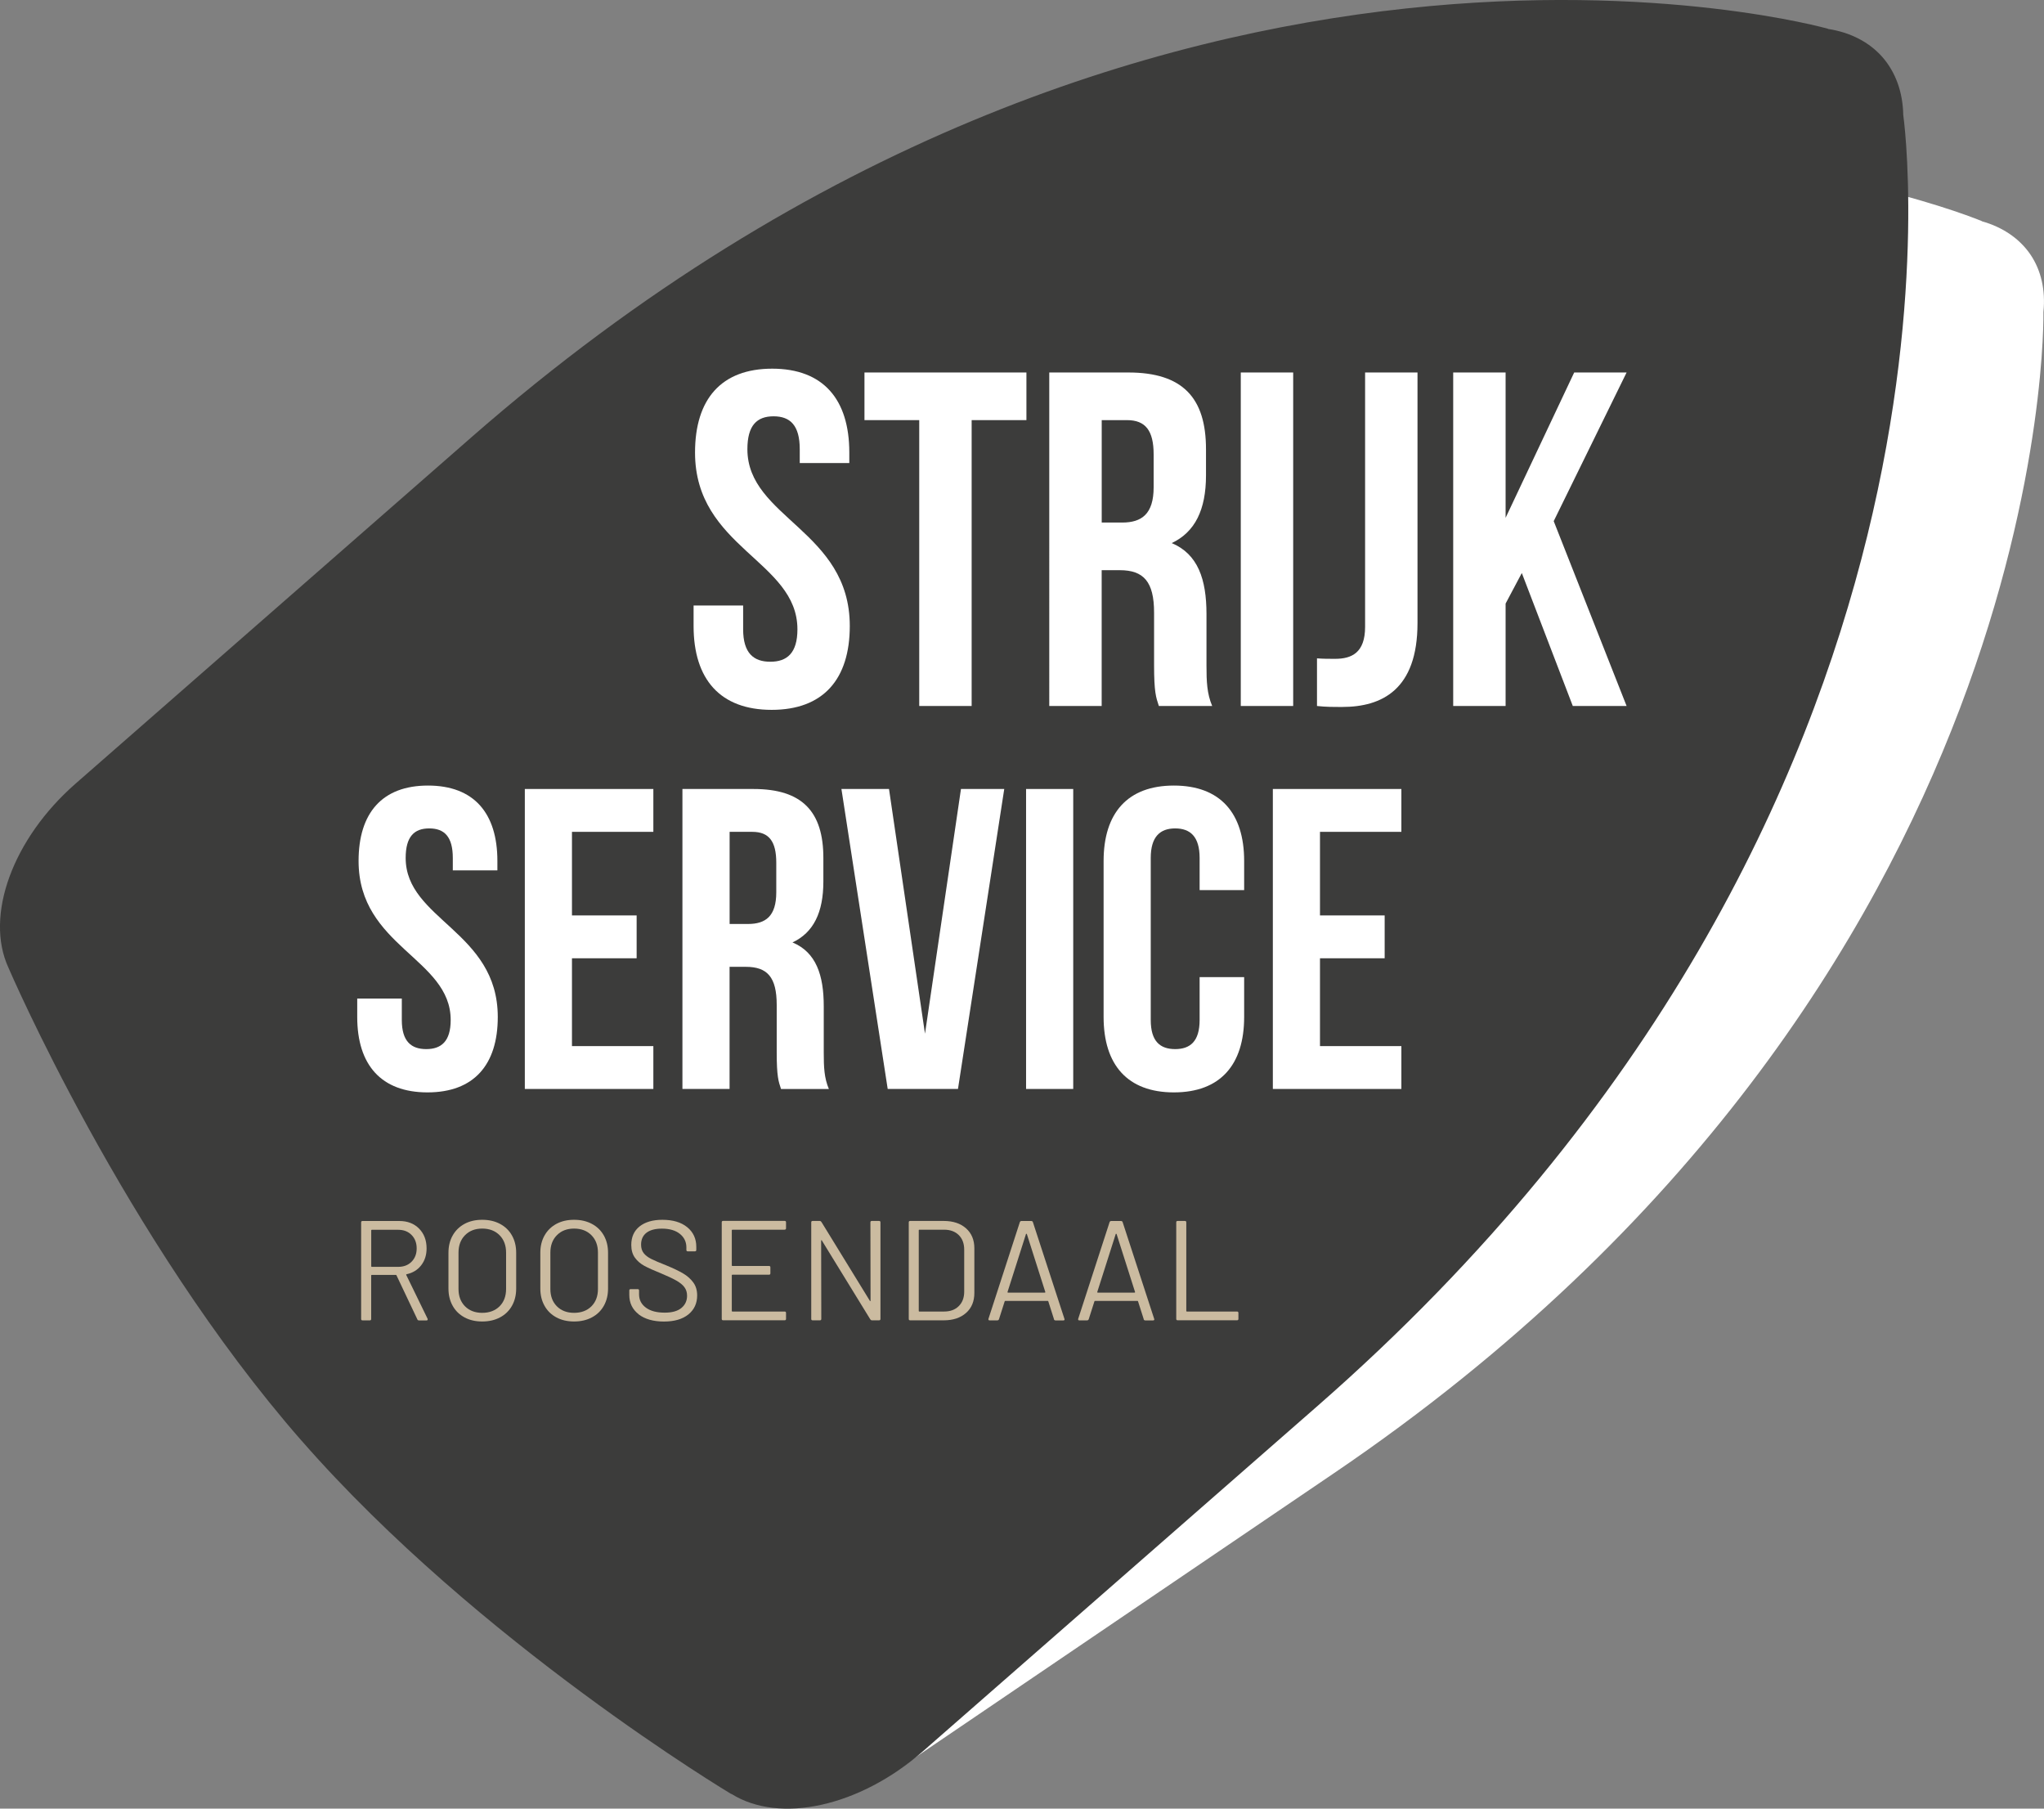
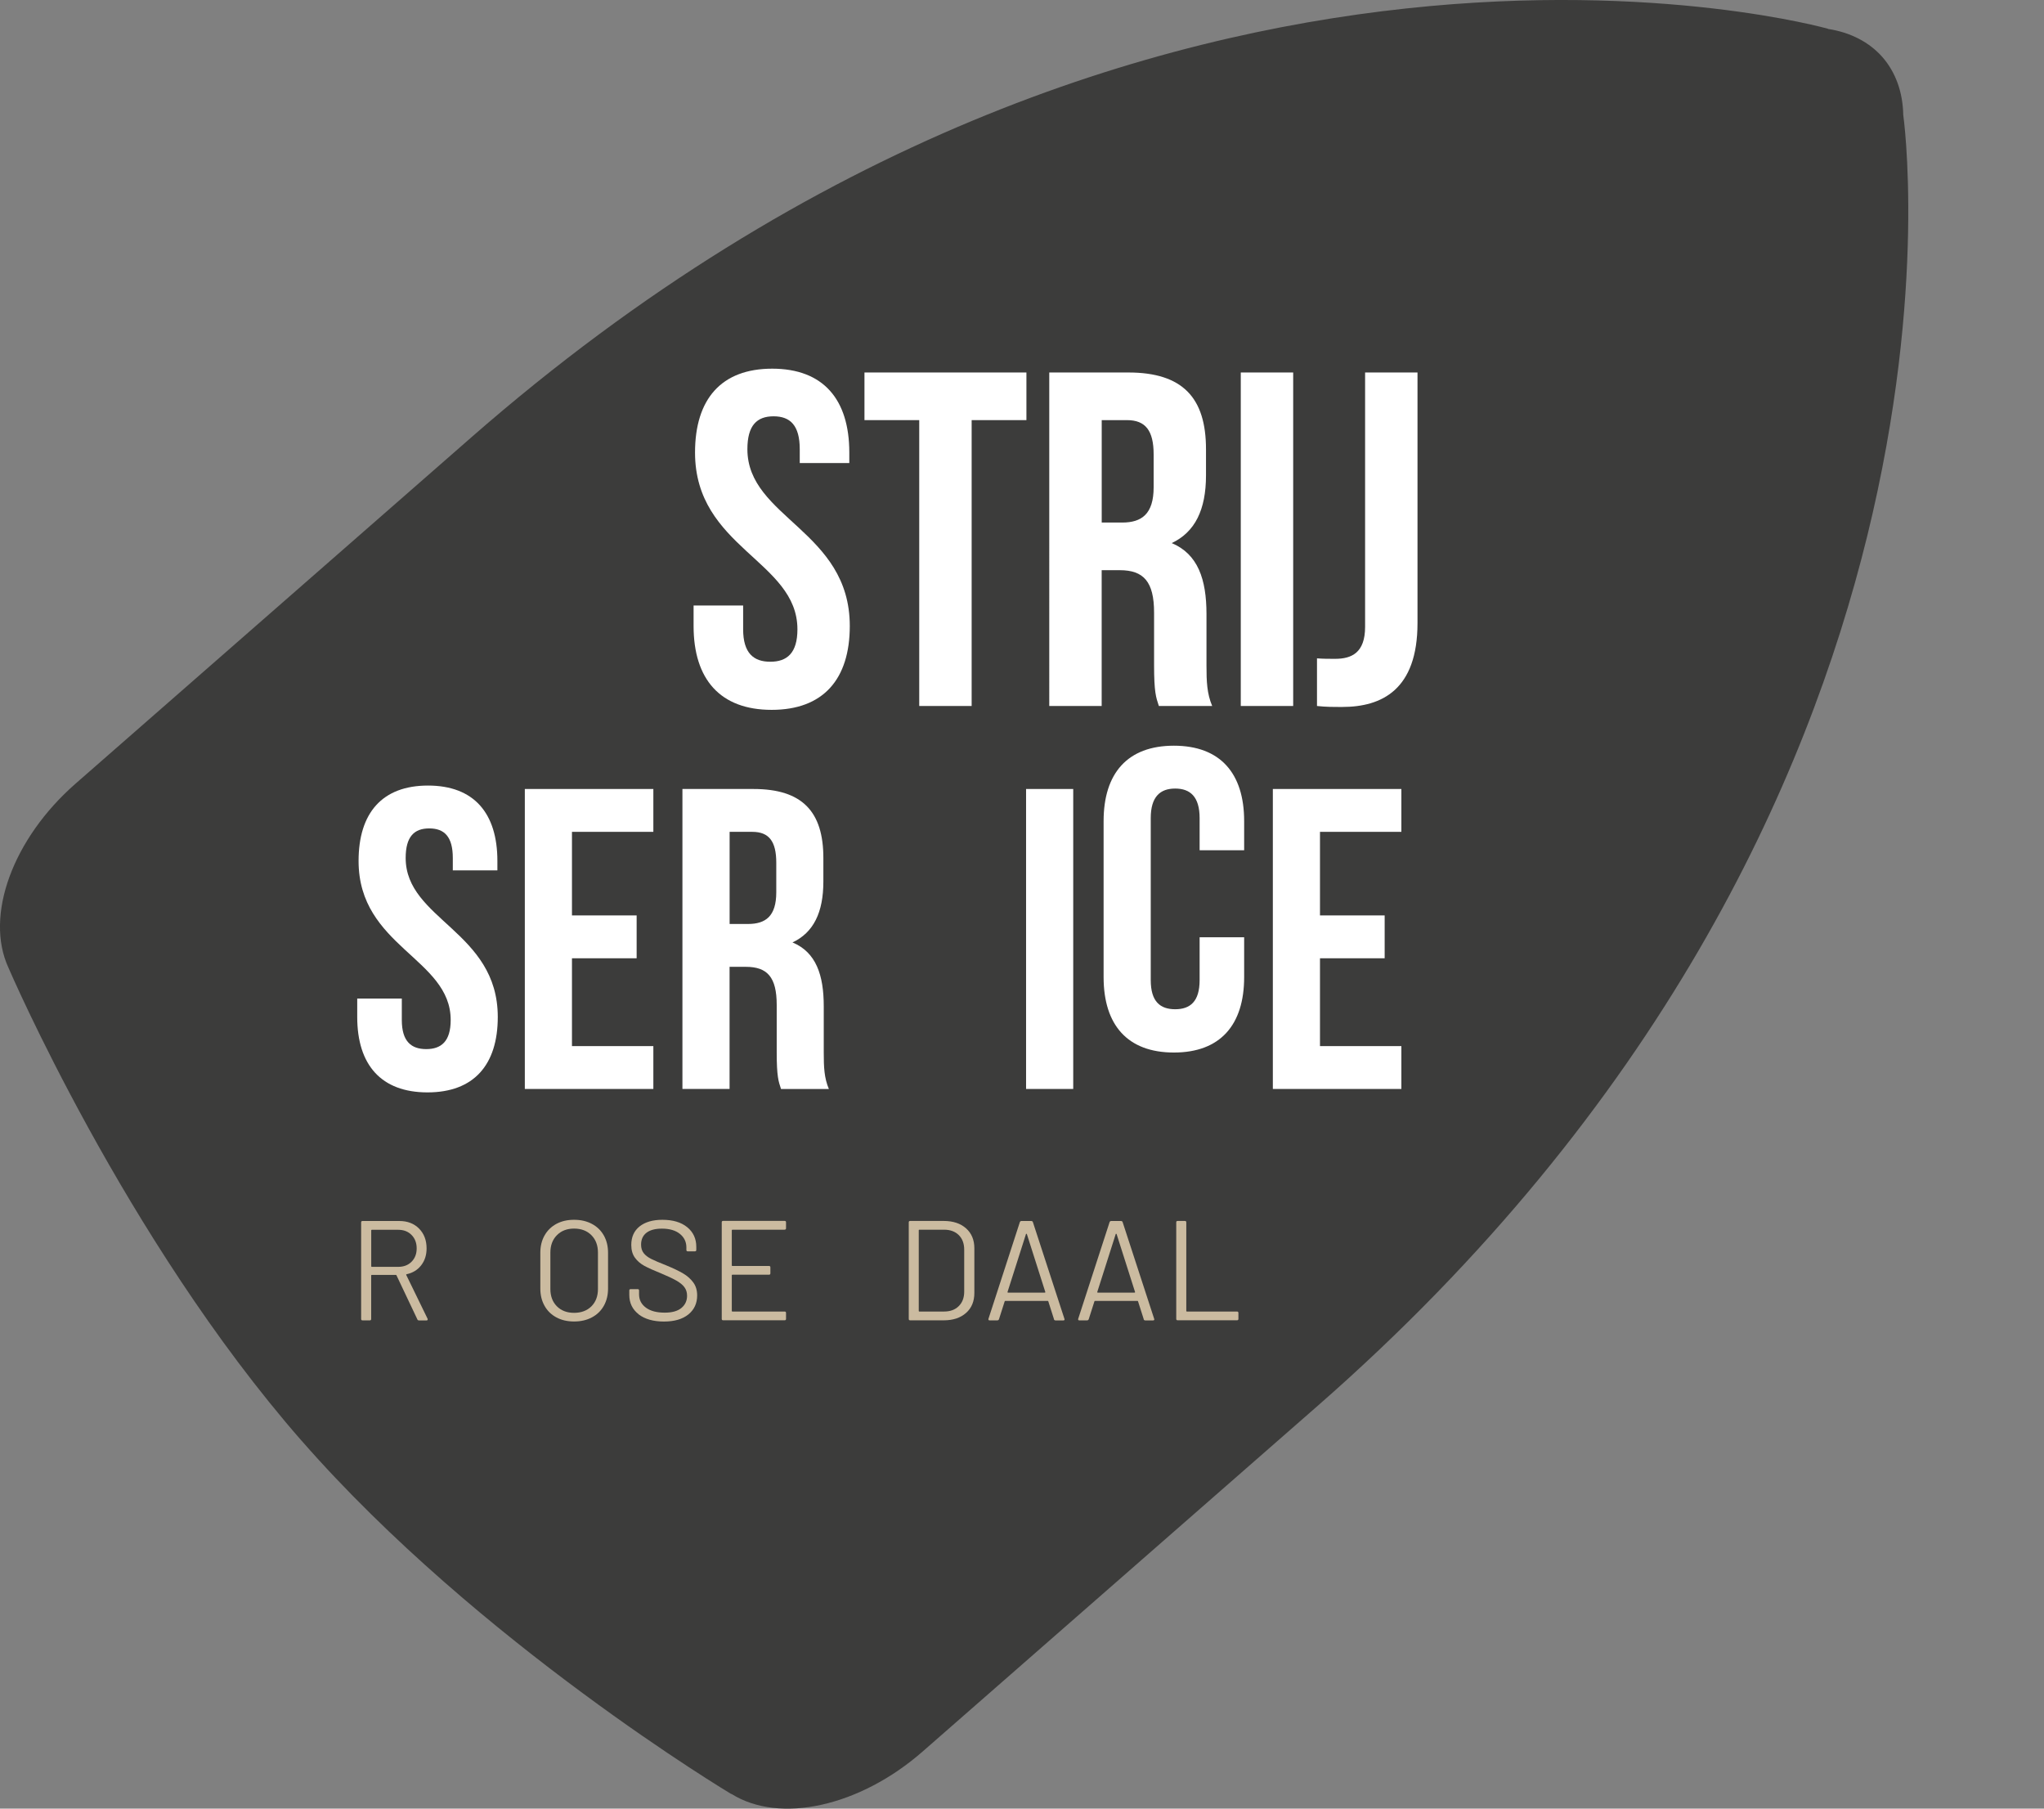
<svg xmlns="http://www.w3.org/2000/svg" id="a" viewBox="0 0 423.19 374.36">
  <rect x="0" y="0" width="423.19" height="374.36" fill="#808080" stroke="none" />
  <defs>
    <style>.b{fill:#fff;}.c{fill:#cbbba0;}.d{fill:#3c3c3b;}</style>
  </defs>
-   <path class="b" d="M75.01,287.05c30.02,44.23,76.16,80.11,76.16,80.11h.08c8.78,7.15,24.96,5.61,38.67-3.68l86.34-58.6c149.63-101.55,146.81-240.31,146.81-240.31,.46-4.51-.47-8.61-2.7-11.9-2.24-3.27-5.69-5.64-10.04-6.87l-.03-.04S282.4-8.11,132.77,93.44l-86.34,58.6c-13.75,9.32-21.18,23.84-17.74,34.66,0,0,16.3,56.13,46.31,100.36Z" />
  <path class="d" d="M62.41,298.17c36.67,41.92,88.96,73.15,88.96,73.15h.08c9.99,6.27,26.53,2.61,39.53-8.74l81.83-71.59C414.63,166.93,394.05,23.79,394.05,23.79c-.09-4.72-1.58-8.84-4.31-11.97-2.73-3.1-6.61-5.11-11.26-5.83l-.03-.04S239.32-33.47,97.51,90.59L15.67,162.18c-13.03,11.39-18.87,27.35-13.93,38.1,0,0,24,55.98,60.67,97.9Z" />
  <g>
    <path class="b" d="M159.86,76.31c10.55,0,15.98,6.31,15.98,17.36v2.17h-10.26v-2.86c0-4.93-1.97-6.81-5.42-6.81s-5.42,1.87-5.42,6.81c0,14.2,21.2,16.86,21.2,36.59,0,11.05-5.52,17.36-16.17,17.36s-16.17-6.31-16.17-17.36v-4.24h10.26v4.93c0,4.93,2.17,6.71,5.62,6.71s5.62-1.77,5.62-6.71c0-14.2-21.2-16.86-21.2-36.59,0-11.05,5.42-17.36,15.98-17.36Z" />
    <path class="b" d="M178.98,77.1h33.53v9.86h-11.34v59.17h-10.85v-59.17h-11.34v-9.86Z" />
    <path class="b" d="M239.93,146.13c-.59-1.77-.99-2.86-.99-8.48v-10.85c0-6.41-2.17-8.78-7.1-8.78h-3.75v28.11h-10.85V77.1h16.37c11.24,0,16.08,5.23,16.08,15.88v5.42c0,7.1-2.27,11.74-7.1,14.01,5.42,2.27,7.2,7.49,7.2,14.69v10.65c0,3.35,.1,5.82,1.18,8.38h-11.05Zm-11.83-59.17v21.2h4.24c4.04,0,6.51-1.77,6.51-7.3v-6.8c0-4.93-1.68-7.1-5.52-7.1h-5.23Z" />
    <path class="b" d="M256.89,77.1h10.85v69.03h-10.85V77.1Z" />
    <path class="b" d="M272.67,136.27c1.18,.1,2.56,.1,3.75,.1,3.45,0,6.21-1.28,6.21-6.61v-52.66h10.85v51.87c0,13.81-7.4,17.36-15.58,17.36-1.97,0-3.45,0-5.23-.2v-9.86Z" />
-     <path class="b" d="M315.07,118.62l-3.35,6.31v21.2h-10.85V77.1h10.85v30.08l14.2-30.08h10.85l-15.09,30.77,15.09,38.26h-11.14l-10.55-27.51Z" />
  </g>
  <g>
    <path class="b" d="M88.61,162.6c9.49,0,14.37,5.68,14.37,15.61v1.95h-9.23v-2.57c0-4.44-1.77-6.12-4.88-6.12s-4.88,1.69-4.88,6.12c0,12.77,19.07,15.17,19.07,32.91,0,9.93-4.97,15.61-14.55,15.61s-14.55-5.68-14.55-15.61v-3.81h9.23v4.43c0,4.44,1.95,6.03,5.06,6.03s5.06-1.6,5.06-6.03c0-12.77-19.07-15.17-19.07-32.91,0-9.93,4.88-15.61,14.37-15.61Z" />
    <path class="b" d="M118.42,189.48h13.39v8.87h-13.39v18.18h16.85v8.87h-26.61v-62.09h26.61v8.87h-16.85v17.3Z" />
    <path class="b" d="M161.7,225.4c-.53-1.6-.89-2.57-.89-7.63v-9.76c0-5.77-1.95-7.89-6.39-7.89h-3.37v25.28h-9.76v-62.09h14.72c10.11,0,14.46,4.7,14.46,14.28v4.88c0,6.39-2.04,10.56-6.39,12.6,4.88,2.04,6.47,6.74,6.47,13.22v9.58c0,3.02,.09,5.23,1.06,7.54h-9.93Zm-10.64-53.22v19.07h3.81c3.64,0,5.85-1.6,5.85-6.56v-6.12c0-4.43-1.51-6.39-4.97-6.39h-4.7Z" />
-     <path class="b" d="M191.51,213.96l7.45-50.65h8.96l-9.58,62.09h-14.55l-9.58-62.09h9.85l7.45,50.65Z" />
    <path class="b" d="M212.44,163.31h9.76v62.09h-9.76v-62.09Z" />
-     <path class="b" d="M257.59,202.25v8.25c0,9.93-4.97,15.61-14.55,15.61s-14.55-5.68-14.55-15.61v-32.29c0-9.93,4.97-15.61,14.55-15.61s14.55,5.68,14.55,15.61v6.03h-9.22v-6.65c0-4.44-1.95-6.12-5.06-6.12s-5.06,1.69-5.06,6.12v33.53c0,4.44,1.95,6.03,5.06,6.03s5.06-1.6,5.06-6.03v-8.87h9.22Z" />
+     <path class="b" d="M257.59,202.25c0,9.93-4.97,15.61-14.55,15.61s-14.55-5.68-14.55-15.61v-32.29c0-9.93,4.97-15.61,14.55-15.61s14.55,5.68,14.55,15.61v6.03h-9.22v-6.65c0-4.44-1.95-6.12-5.06-6.12s-5.06,1.69-5.06,6.12v33.53c0,4.44,1.95,6.03,5.06,6.03s5.06-1.6,5.06-6.03v-8.87h9.22Z" />
    <path class="b" d="M273.29,189.48h13.39v8.87h-13.39v18.18h16.85v8.87h-26.61v-62.09h26.61v8.87h-16.85v17.3Z" />
  </g>
  <g>
    <path class="c" d="M86.41,273.09l-4.32-9.11c-.02-.06-.06-.09-.12-.09h-5c-.08,0-.12,.04-.12,.12v9c0,.2-.1,.29-.29,.29h-1.5c-.2,0-.29-.1-.29-.29v-19.99c0-.2,.1-.29,.29-.29h7.61c1.69,0,3.05,.52,4.09,1.57,1.04,1.05,1.56,2.42,1.56,4.1,0,1.37-.37,2.54-1.12,3.5-.74,.96-1.75,1.58-3.03,1.85-.08,.04-.1,.09-.06,.15l4.41,9.05s.03,.09,.03,.15c0,.14-.08,.21-.23,.21h-1.56c-.18,0-.29-.07-.35-.21Zm-9.55-18.43v7.44c0,.08,.04,.12,.12,.12h5.47c1.14,0,2.06-.35,2.76-1.06,.71-.71,1.06-1.63,1.06-2.76s-.35-2.06-1.06-2.78c-.71-.72-1.63-1.07-2.76-1.07h-5.47c-.08,0-.12,.04-.12,.12Z" />
-     <path class="c" d="M96.17,272.68c-1.06-.57-1.88-1.37-2.45-2.4-.58-1.03-.87-2.22-.87-3.57v-7.41c0-1.35,.29-2.54,.87-3.57,.58-1.03,1.4-1.83,2.45-2.4s2.28-.85,3.67-.85,2.62,.28,3.69,.85,1.89,1.37,2.47,2.4c.58,1.03,.87,2.22,.87,3.57v7.41c0,1.35-.29,2.54-.87,3.57-.58,1.03-1.4,1.83-2.47,2.4s-2.3,.85-3.69,.85-2.62-.28-3.67-.85Zm7.26-2.29c.9-.9,1.35-2.1,1.35-3.59v-7.53c0-1.49-.45-2.69-1.35-3.6-.9-.91-2.1-1.37-3.59-1.37s-2.66,.46-3.56,1.37-1.35,2.11-1.35,3.6v7.53c0,1.49,.45,2.68,1.35,3.59,.9,.9,2.09,1.35,3.56,1.35s2.68-.45,3.59-1.35Z" />
    <path class="c" d="M115.19,272.68c-1.06-.57-1.88-1.37-2.45-2.4-.58-1.03-.87-2.22-.87-3.57v-7.41c0-1.35,.29-2.54,.87-3.57,.58-1.03,1.4-1.83,2.45-2.4s2.28-.85,3.67-.85,2.62,.28,3.69,.85,1.89,1.37,2.47,2.4c.58,1.03,.87,2.22,.87,3.57v7.41c0,1.35-.29,2.54-.87,3.57-.58,1.03-1.4,1.83-2.47,2.4s-2.3,.85-3.69,.85-2.62-.28-3.67-.85Zm7.26-2.29c.9-.9,1.35-2.1,1.35-3.59v-7.53c0-1.49-.45-2.69-1.35-3.6-.9-.91-2.1-1.37-3.59-1.37s-2.66,.46-3.56,1.37-1.35,2.11-1.35,3.6v7.53c0,1.49,.45,2.68,1.35,3.59,.9,.9,2.09,1.35,3.56,1.35s2.68-.45,3.59-1.35Z" />
    <path class="c" d="M132.22,272.03c-1.28-1-1.93-2.33-1.93-4v-.91c0-.2,.1-.29,.29-.29h1.44c.2,0,.29,.1,.29,.29v.79c0,1.14,.47,2.05,1.41,2.75,.94,.7,2.24,1.04,3.91,1.04,1.51,0,2.66-.32,3.44-.96,.78-.64,1.18-1.48,1.18-2.54,0-.69-.18-1.27-.54-1.76-.36-.49-.92-.95-1.68-1.38-.75-.43-1.82-.93-3.19-1.5-1.47-.59-2.61-1.1-3.42-1.54s-1.47-1.01-1.97-1.7-.75-1.57-.75-2.63c0-1.65,.57-2.92,1.72-3.84,1.15-.91,2.72-1.37,4.72-1.37,2.17,0,3.89,.51,5.14,1.53s1.88,2.37,1.88,4.06v.65c0,.2-.1,.29-.29,.29h-1.47c-.2,0-.29-.1-.29-.29v-.53c0-1.14-.45-2.07-1.34-2.79-.89-.72-2.13-1.09-3.72-1.09-1.39,0-2.46,.28-3.2,.85s-1.12,1.39-1.12,2.47c0,.71,.18,1.29,.54,1.75,.36,.46,.88,.86,1.56,1.2,.68,.34,1.72,.79,3.13,1.34,1.43,.59,2.58,1.14,3.45,1.65,.87,.51,1.58,1.13,2.12,1.87,.54,.73,.81,1.63,.81,2.69,0,1.65-.61,2.96-1.82,3.94-1.22,.98-2.9,1.47-5.06,1.47s-3.96-.5-5.25-1.5Z" />
    <path class="c" d="M162.45,254.54h-10.82c-.08,0-.12,.04-.12,.12v7.26c0,.08,.04,.12,.12,.12h7.58c.2,0,.29,.1,.29,.29v1.23c0,.2-.1,.29-.29,.29h-7.58c-.08,0-.12,.04-.12,.12v7.38c0,.08,.04,.12,.12,.12h10.82c.2,0,.29,.1,.29,.29v1.23c0,.2-.1,.29-.29,.29h-12.73c-.2,0-.29-.1-.29-.29v-19.99c0-.2,.1-.29,.29-.29h12.73c.2,0,.29,.1,.29,.29v1.23c0,.2-.1,.29-.29,.29Z" />
-     <path class="c" d="M180.5,252.72h1.5c.2,0,.29,.1,.29,.29v19.99c0,.2-.1,.29-.29,.29h-1.47c-.14,0-.25-.07-.35-.21l-10.02-16.31c-.02-.06-.05-.08-.09-.07-.04,.01-.06,.04-.06,.1l.03,16.2c0,.2-.1,.29-.29,.29h-1.5c-.2,0-.29-.1-.29-.29v-19.99c0-.2,.1-.29,.29-.29h1.47c.14,0,.25,.07,.35,.21l10.02,16.31c.02,.06,.05,.08,.09,.07,.04,0,.06-.04,.06-.1l-.03-16.2c0-.2,.1-.29,.29-.29Z" />
    <path class="c" d="M188.15,273v-19.99c0-.2,.1-.29,.29-.29h6.94c1.94,0,3.48,.51,4.63,1.53,1.15,1.02,1.72,2.4,1.72,4.14v9.23c0,1.74-.57,3.13-1.72,4.14-1.15,1.02-2.69,1.53-4.63,1.53h-6.94c-.2,0-.29-.1-.29-.29Zm2.2-1.53h5.11c1.27,0,2.29-.37,3.04-1.12,.75-.74,1.13-1.74,1.13-3v-8.67c0-1.27-.37-2.28-1.12-3.03-.75-.74-1.76-1.12-3.06-1.12h-5.11c-.08,0-.12,.04-.12,.12v16.7c0,.08,.04,.12,.12,.12Z" />
    <path class="c" d="M218.22,273.06l-1.18-3.7c-.02-.06-.06-.09-.12-.09h-8.79c-.06,0-.1,.03-.12,.09l-1.18,3.7c-.06,.16-.18,.24-.35,.24h-1.59c-.22,0-.29-.11-.24-.32l6.5-20.02c.06-.16,.18-.23,.35-.23h2c.18,0,.29,.08,.35,.23l6.53,20.02,.03,.12c0,.14-.09,.21-.27,.21h-1.59c-.18,0-.29-.08-.35-.24Zm-9.6-5.54s.06,.04,.1,.04h7.58s.07-.02,.1-.04,.03-.06,.02-.1l-3.82-11.99s-.05-.06-.09-.06-.07,.02-.09,.06l-3.82,11.99s-.02,.07,.01,.1Z" />
    <path class="c" d="M236.8,273.06l-1.18-3.7c-.02-.06-.06-.09-.12-.09h-8.79c-.06,0-.1,.03-.12,.09l-1.18,3.7c-.06,.16-.18,.24-.35,.24h-1.59c-.22,0-.29-.11-.24-.32l6.5-20.02c.06-.16,.18-.23,.35-.23h2c.18,0,.29,.08,.35,.23l6.53,20.02,.03,.12c0,.14-.09,.21-.27,.21h-1.59c-.18,0-.29-.08-.35-.24Zm-9.6-5.54s.06,.04,.1,.04h7.58s.07-.02,.1-.04,.03-.06,.02-.1l-3.82-11.99s-.05-.06-.09-.06-.07,.02-.09,.06l-3.82,11.99s-.02,.07,.01,.1Z" />
    <path class="c" d="M243.53,273v-19.99c0-.2,.1-.29,.29-.29h1.5c.2,0,.29,.1,.29,.29v18.34c0,.08,.04,.12,.12,.12h10.38c.2,0,.29,.1,.29,.29v1.23c0,.2-.1,.29-.29,.29h-12.29c-.2,0-.29-.1-.29-.29Z" />
  </g>
</svg>